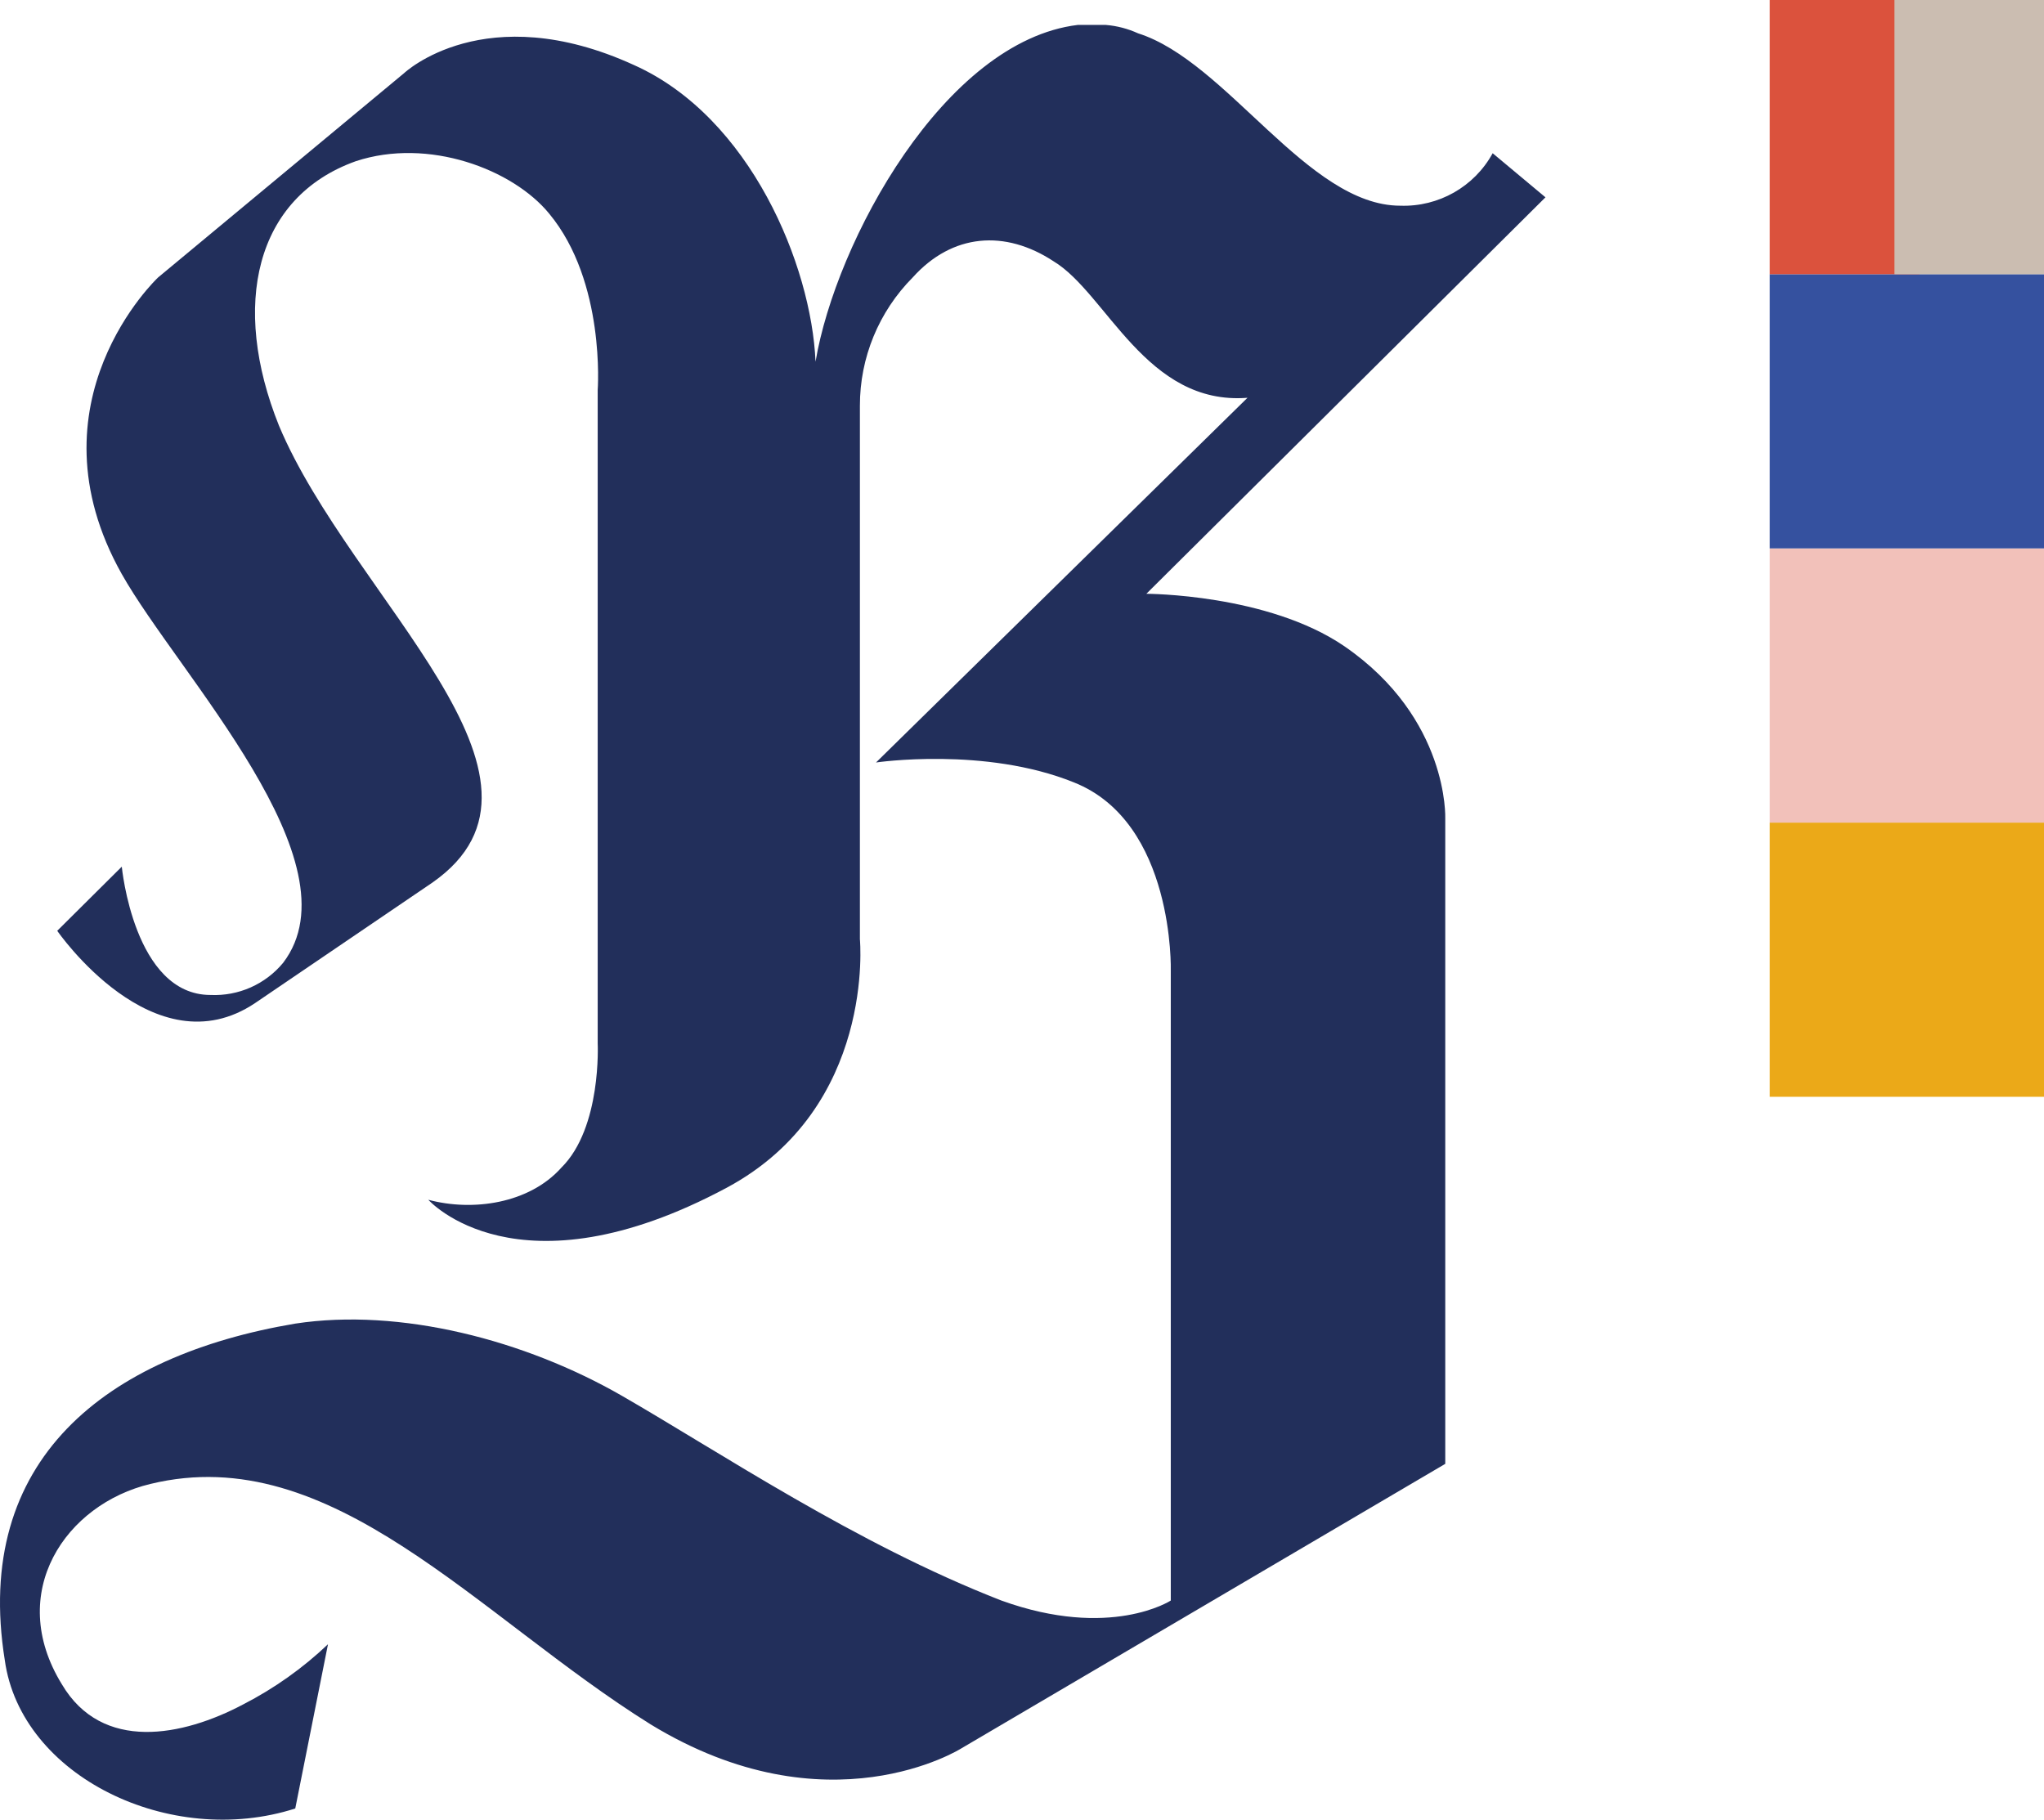
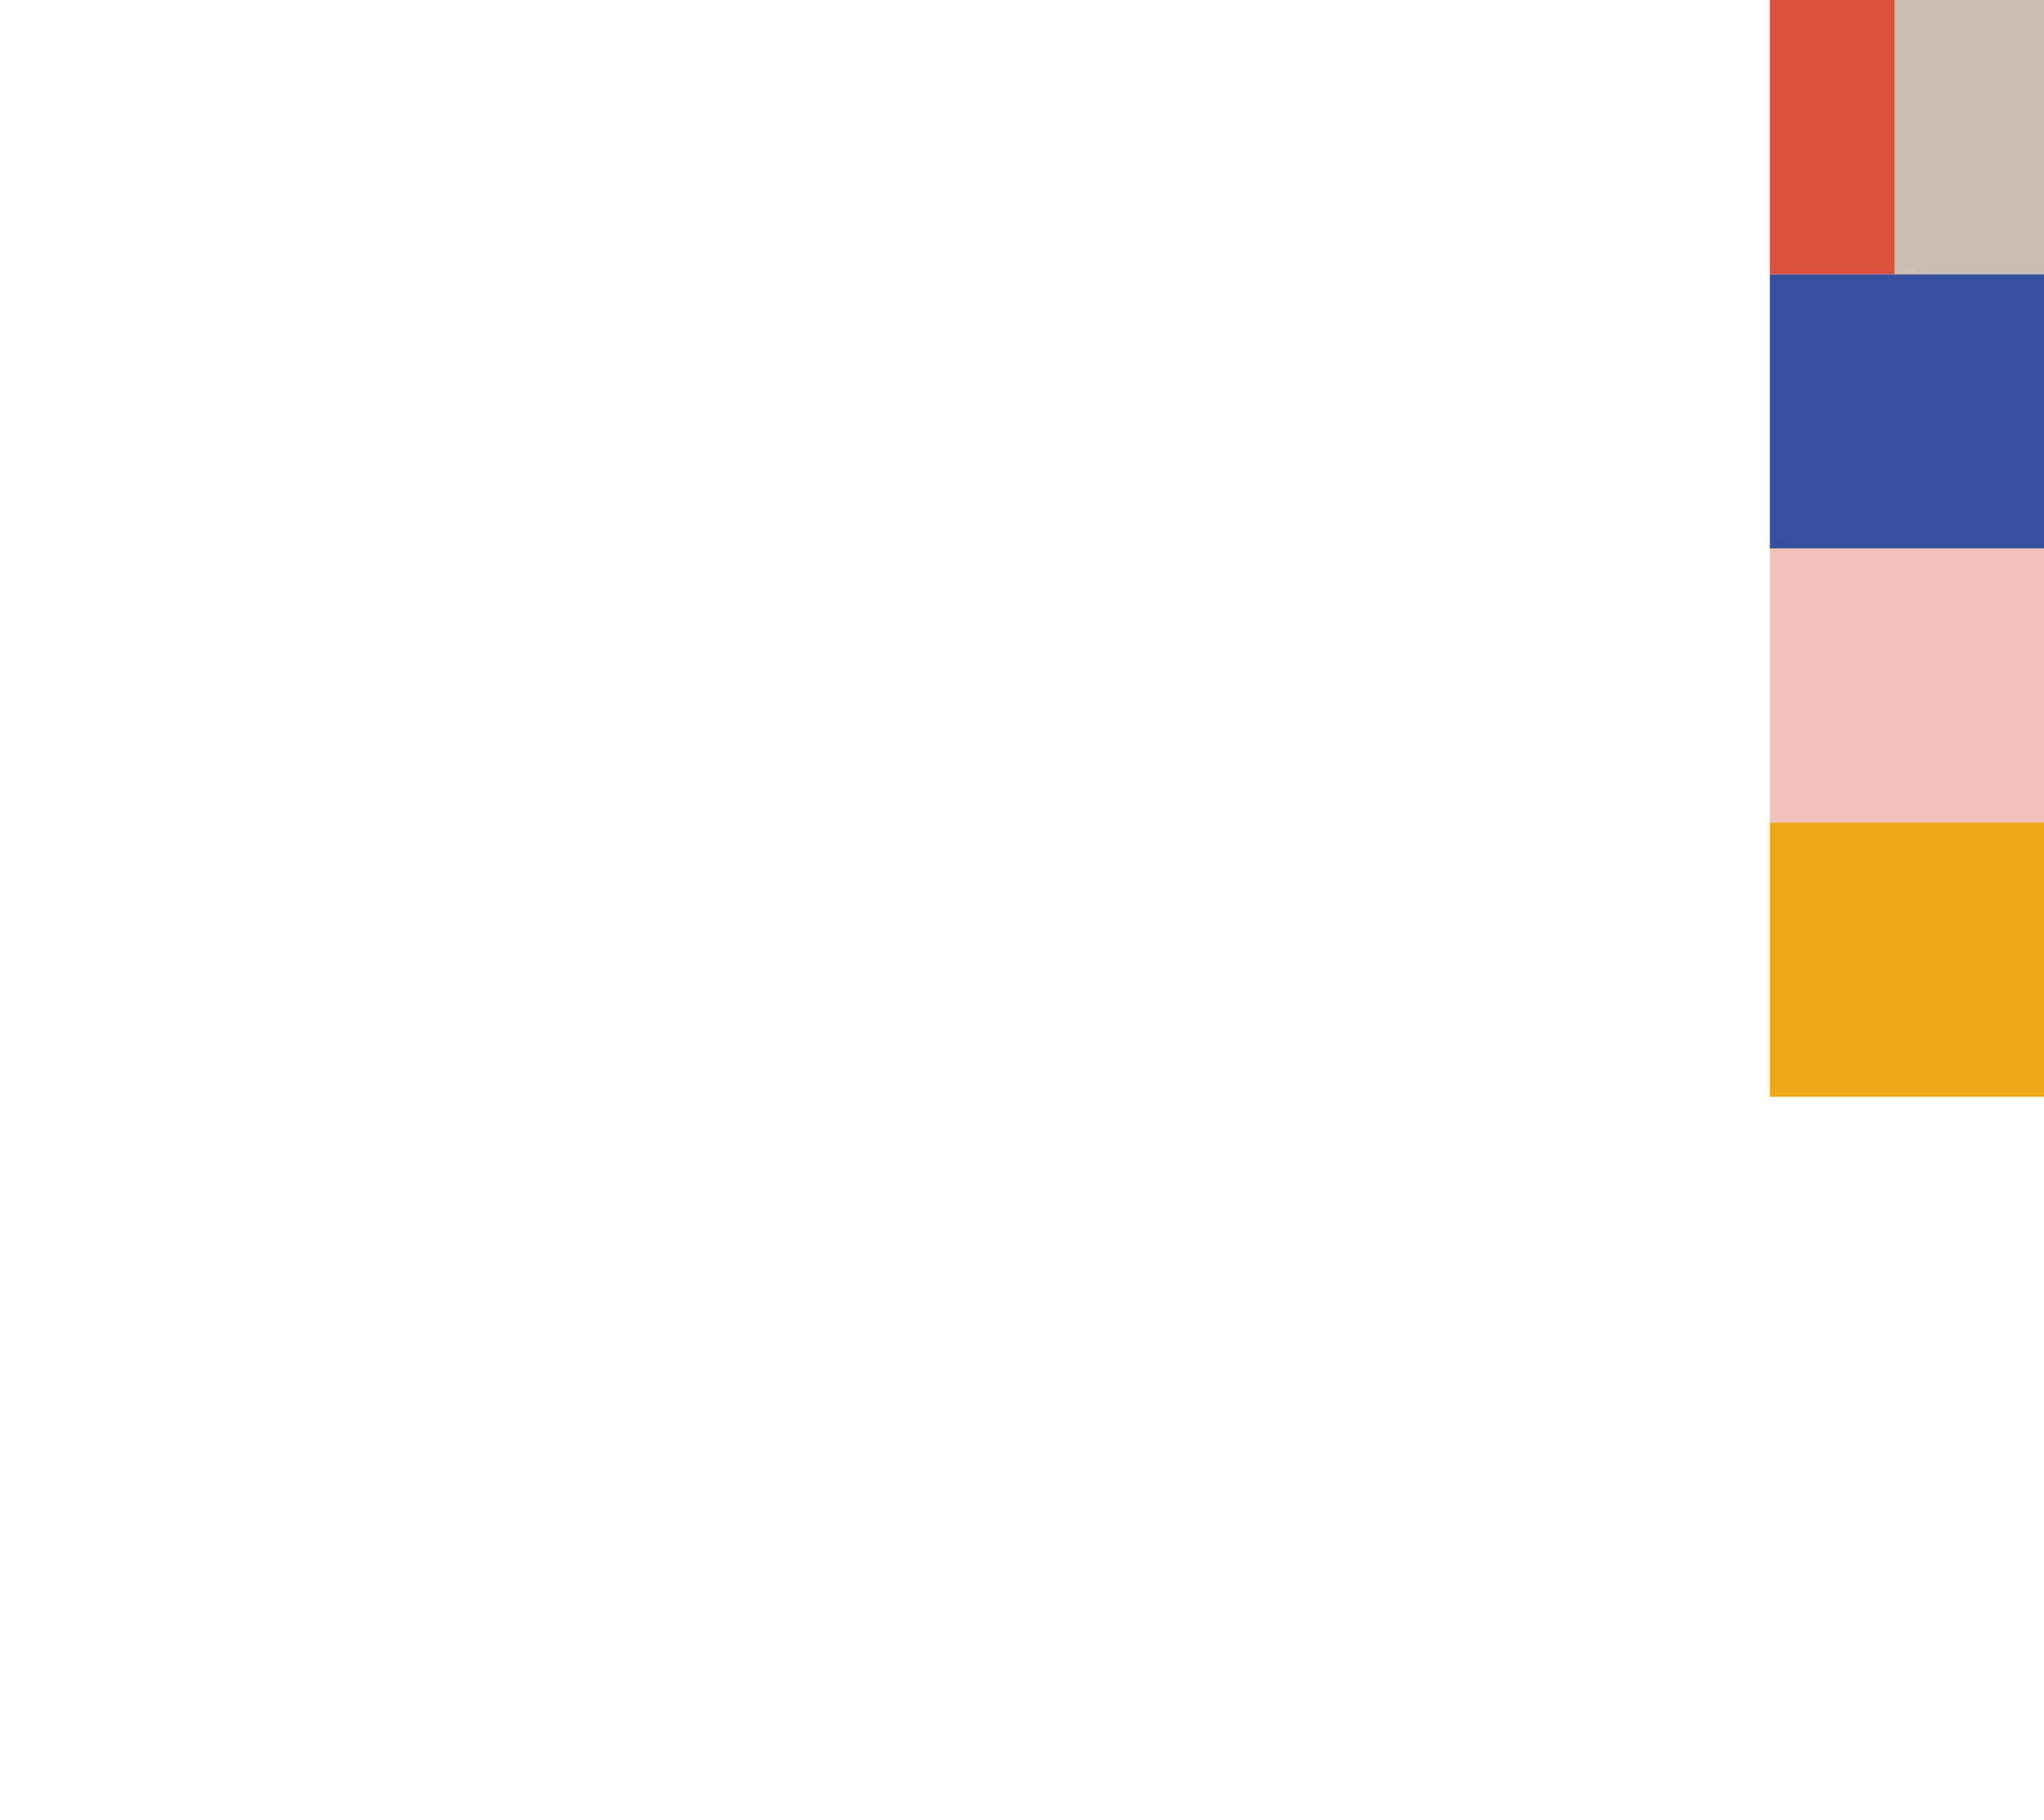
<svg xmlns="http://www.w3.org/2000/svg" width="82" height="73" viewBox="0 0 82 73" fill="none">
  <rect x="71" y="33" width="11" height="11" fill="#EBA918" />
  <rect x="71" y="22" width="11" height="11" fill="#F2C1BA" />
  <rect x="71" y="11" width="11" height="11" fill="#35519F" />
  <rect x="71" width="6" height="11" fill="#DB523D" />
  <rect x="76" width="6" height="11" fill="#CBBDB1" />
-   <path d="M44.364 1H43.236C37.892 1.647 33.528 9.684 32.717 14.51C32.553 10.647 30.106 4.7 25.435 2.61C19.45 -0.126 16.214 2.932 16.214 2.932L6.342 11.131C6.342 11.131 1.003 16.126 4.886 23.031C7.152 27.052 14.419 34.61 11.358 38.626C10.646 39.488 9.566 39.966 8.445 39.915C5.373 39.915 4.886 34.768 4.886 34.768L2.296 37.341C2.296 37.341 6.178 42.968 10.24 40.236L17.342 35.41C23.332 31.231 14.106 24.021 11.193 17.079C9.255 12.258 10.224 7.916 14.271 6.468C17.183 5.505 20.578 6.789 22.035 8.574C24.302 11.31 23.978 15.647 23.978 15.647V41.857C23.978 41.857 24.143 45.236 22.522 46.841C21.23 48.288 18.963 48.609 17.183 48.131C17.183 48.131 20.742 52.152 29.158 47.646C35.143 44.431 34.497 37.678 34.497 37.678V16.279C34.493 14.352 35.254 12.503 36.615 11.131C38.204 9.363 40.323 9.2 42.277 10.489C44.395 11.774 45.984 16.279 50.046 15.958L35.143 30.589C35.143 30.589 39.512 29.942 43.087 31.389C47.133 32.999 46.969 38.947 46.969 38.947V64.209C46.969 64.209 44.544 65.788 40.174 64.209C34.343 61.941 28.835 58.23 24.948 55.994C21.06 53.757 16.05 52.457 11.845 53.099C4.239 54.383 -1.099 58.567 0.193 66.604C0.839 71.267 6.829 74.162 11.845 72.551L13.158 65.962C12.148 66.922 11.005 67.733 9.763 68.372C7.332 69.662 4.096 70.304 2.481 67.567C0.214 63.883 2.64 60.336 6.04 59.53C13.322 57.762 19.143 64.835 26.102 69.177C33.22 73.52 38.564 70.141 38.564 70.141L57.98 58.725V32.836C57.98 32.836 58.139 28.82 53.934 25.926C50.857 23.821 45.989 23.821 45.989 23.821L62 7.916L59.882 6.147C59.147 7.491 57.712 8.306 56.174 8.252C52.467 8.252 49.215 2.463 45.656 1.337C45.248 1.151 44.811 1.037 44.364 1Z" fill="#222F5B" />
</svg>